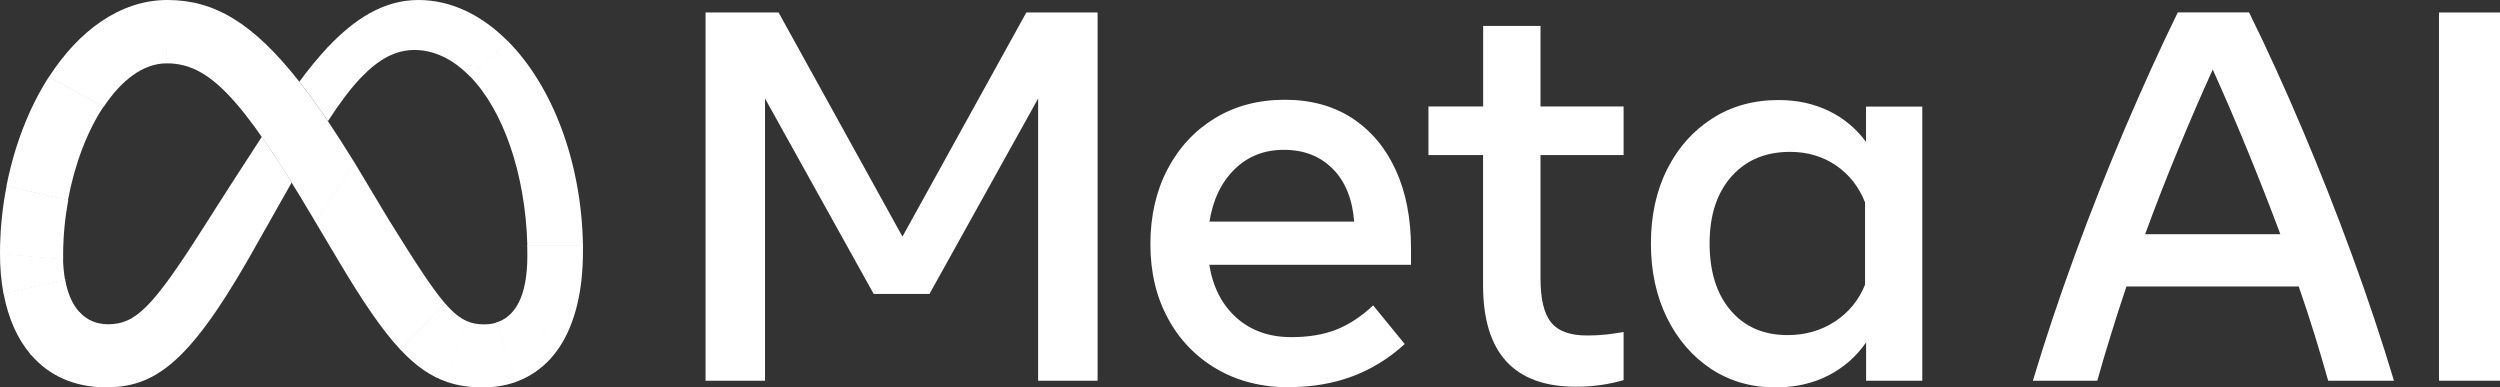
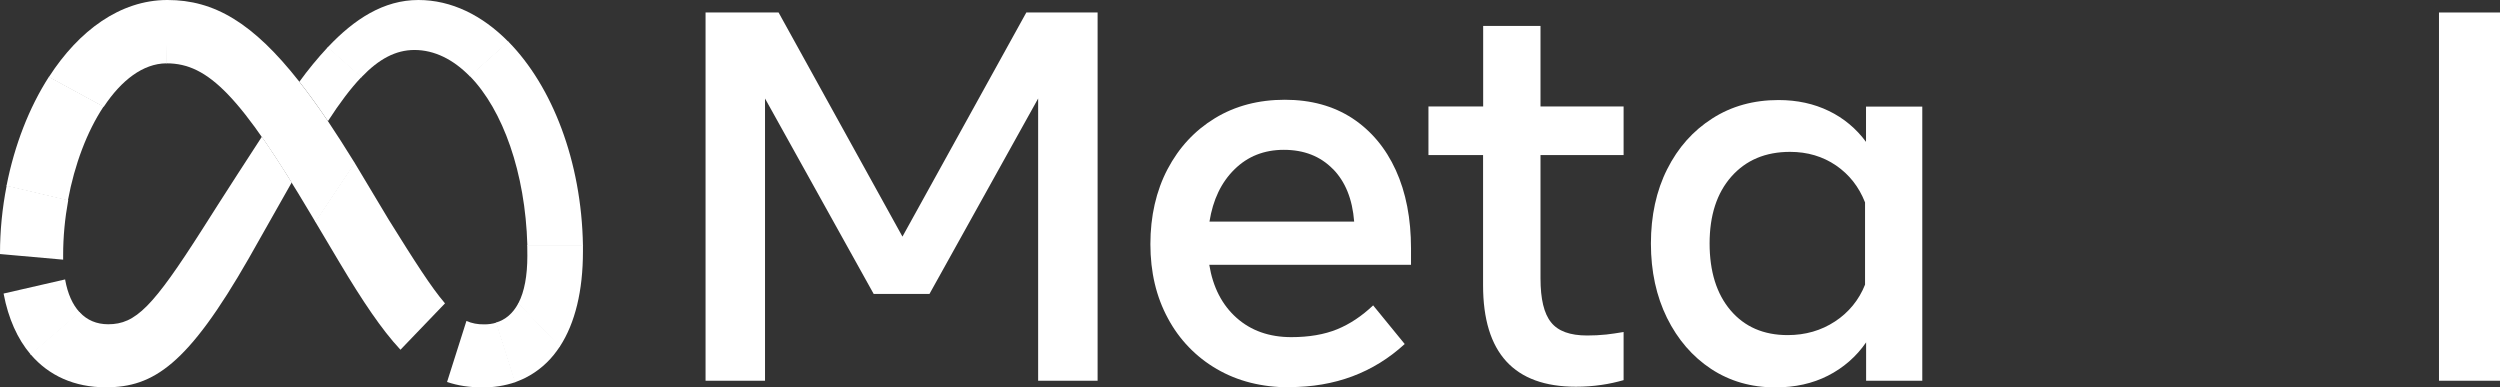
<svg xmlns="http://www.w3.org/2000/svg" id="Layer_1" data-name="Layer 1" viewBox="0 0 258.13 40">
  <rect x="0" y="0" width="258.13" height="40" fill="#333333" stroke="none" />
  <path d="m72.87,1.29h7.52l12.79,23.14L105.97,1.29h7.36v38.02h-6.14V10.17l-11.22,20.18h-5.76l-11.22-20.18v29.14h-6.14V1.29Z" style="fill: #fff; stroke-width: 0px;" />
  <path d="m133.13,39.99c-2.84,0-5.34-.63-7.5-1.89-2.14-1.24-3.88-3.05-5.04-5.23-1.21-2.23-1.81-4.78-1.81-7.66s.59-5.49,1.77-7.74c1.18-2.24,2.81-4,4.9-5.27,2.09-1.27,4.5-1.9,7.21-1.9,2.7,0,5.02.64,6.97,1.91,1.94,1.28,3.44,3.06,4.49,5.36,1.05,2.3,1.57,5,1.57,8.09v1.68h-20.83c.38,2.32,1.32,4.14,2.81,5.47,1.49,1.33,3.38,2,5.66,2,1.83,0,3.4-.27,4.73-.81,1.32-.54,2.56-1.37,3.72-2.47l3.26,3.99c-3.24,2.97-7.21,4.45-11.92,4.45Zm4.48-22.55c-1.29-1.31-2.97-1.97-5.05-1.97-2.03,0-3.73.67-5.09,2.01-1.37,1.34-2.23,3.14-2.59,5.4h14.94c-.18-2.32-.91-4.13-2.2-5.44Z" style="fill: #fff; stroke-width: 0px;" />
  <path d="m153.14,16.01h-5.65v-5.02h5.65V2.68h5.92v8.31h8.58v5.02h-8.58v12.74c0,2.12.36,3.63,1.09,4.53.72.91,1.96,1.36,3.72,1.36.66,0,1.32-.03,1.98-.1.54-.06,1.14-.15,1.79-.26v4.97c-.74.21-1.5.38-2.27.49-.88.13-1.76.19-2.65.19-6.39,0-9.59-3.49-9.59-10.48v-13.44Z" style="fill: #fff; stroke-width: 0px;" />
  <path d="m198.49,39.31h-5.81v-3.96c-1,1.46-2.36,2.64-3.94,3.44-1.59.81-3.4,1.21-5.43,1.21-2.5,0-4.71-.64-6.64-1.91-1.93-1.28-3.44-3.03-4.55-5.27-1.1-2.24-1.66-4.79-1.66-7.67s.56-5.46,1.68-7.68c1.12-2.23,2.67-3.97,4.66-5.24,1.98-1.27,4.26-1.9,6.83-1.9,1.94,0,3.67.38,5.21,1.13,1.52.73,2.83,1.83,3.83,3.19v-3.64h5.81v28.32Zm-5.92-18.41c-.63-1.61-1.63-2.88-3-3.82-1.37-.93-2.95-1.4-4.74-1.4-2.54,0-4.55.85-6.06,2.55-1.5,1.7-2.25,4-2.25,6.9s.72,5.22,2.17,6.92c1.45,1.7,3.41,2.55,5.89,2.55,1.83,0,3.46-.47,4.89-1.41,1.4-.91,2.49-2.24,3.1-3.8v-8.5Z" style="fill: #fff; stroke-width: 0px;" />
-   <path d="m209.9,39.31c1.25-4.16,2.68-8.46,4.3-12.89,1.62-4.43,3.34-8.78,5.17-13.08,1.83-4.29,3.66-8.31,5.49-12.06h7.36c1.85,3.75,3.68,7.77,5.5,12.06,1.82,4.29,3.54,8.65,5.16,13.08,1.62,4.43,3.05,8.72,4.3,12.89h-6.79c-.43-1.54-.91-3.13-1.41-4.77-.51-1.64-1.05-3.29-1.63-4.96h-17.79c-.56,1.67-1.1,3.32-1.6,4.96-.51,1.64-.98,3.23-1.41,4.77h-6.65Zm18.57-32.13c-1.18,2.59-2.36,5.33-3.56,8.23-1.2,2.9-2.34,5.82-3.42,8.77h13.96c-1.1-2.95-2.25-5.87-3.44-8.77-1.19-2.9-2.37-5.64-3.54-8.23Z" style="fill: #fff; stroke-width: 0px;" />
  <path d="m251.83,1.29h6.3v38.02h-6.3V1.29Z" style="fill: #fff; stroke-width: 0px;" />
  <path d="m17.3,0s-.04,0-.06,0l-.08,6.54s.04,0,.05,0c4.3,0,7.64,3.39,14.9,15.61l.44.74.03.05,4.06-6.09-.03-.05c-.96-1.55-1.87-2.98-2.75-4.29-1.02-1.51-2-2.86-2.95-4.07C26.11,2.33,22.1,0,17.3,0Z" style="fill: #fff; stroke-width: 0px;" />
  <path d="m17.24,0c-4.83.02-9.09,3.15-12.17,7.92,0,.01-.02.03-.03.04l5.66,3.08.03-.04c1.8-2.71,4.04-4.44,6.44-4.46.02,0,.04,0,.05,0l.08-6.54s-.04,0-.06,0Z" style="fill: #fff; stroke-width: 0px;" />
  <path d="m5.06,7.92s-.02.03-.03.04c-2.02,3.15-3.53,7.02-4.35,11.19,0,.02,0,.04-.01.05l6.35,1.5s0-.04,0-.05c.68-3.67,1.97-7.07,3.65-9.61,0-.01.02-.03.03-.04l-5.66-3.08Z" style="fill: #fff; stroke-width: 0px;" />
  <path d="m7.04,20.66l-6.35-1.5s0,.04-.01.05C.23,21.5,0,23.84,0,26.17v.06l6.52.58s0-.04,0-.06c0-.14,0-.27,0-.41,0-1.89.18-3.78.52-5.64,0-.02,0-.04,0-.05Z" style="fill: #fff; stroke-width: 0px;" />
-   <path d="m6.71,28.85c-.12-.67-.18-1.35-.2-2.03,0-.02,0-.04,0-.06L0,26.17v.06H0c0,1.37.11,2.73.36,4.08,0,.02,0,.04.01.05l6.36-1.46s0-.04,0-.05Z" style="fill: #fff; stroke-width: 0px;" />
  <path d="m8.2,32.22c-.71-.77-1.21-1.89-1.47-3.32,0-.02,0-.04,0-.05l-6.36,1.46s0,.04.01.05c.48,2.52,1.42,4.63,2.77,6.22.01.01.02.03.04.04l5.06-4.36s-.03-.03-.04-.04Z" style="fill: #fff; stroke-width: 0px;" />
  <path d="m27.03,14.13c-3.83,5.88-6.15,9.56-6.15,9.56-5.1,8-6.87,9.79-9.71,9.79-1.19,0-2.18-.42-2.93-1.23-.01-.01-.03-.03-.04-.04l-5.06,4.36s.02.03.04.04c1.86,2.17,4.49,3.38,7.75,3.38,4.92,0,8.46-2.32,14.76-13.32,0,0,2.62-4.63,4.43-7.83-1.12-1.81-2.14-3.37-3.08-4.72Z" style="fill: #fff; stroke-width: 0px;" />
  <path d="m33.86,4.86s-.03.03-.04.04c-1.04,1.12-2.01,2.3-2.91,3.54.95,1.21,1.93,2.56,2.95,4.07,1.2-1.86,2.33-3.36,3.43-4.52.01-.01.03-.03.04-.04l-3.47-3.1Z" style="fill: #fff; stroke-width: 0px;" />
  <path d="m52.46,4.28C49.79,1.58,46.61,0,43.2,0,39.61,0,36.59,1.97,33.86,4.86c-.01.01-.03.03-.04.04l3.47,3.1s.03-.03.04-.04c1.79-1.87,3.53-2.8,5.46-2.8h0c2.07,0,4.01.98,5.69,2.69.01.01.03.03.04.04l3.98-3.56s-.03-.03-.04-.04Z" style="fill: #fff; stroke-width: 0px;" />
  <path d="m60.19,25.31c-.15-8.67-3.18-16.41-7.68-20.99-.01-.01-.03-.03-.04-.04l-3.98,3.56s.03.03.04.04c3.39,3.48,5.71,9.95,5.92,17.43,0,.02,0,.04,0,.06h5.75s0-.04,0-.05Z" style="fill: #fff; stroke-width: 0px;" />
  <path d="m60.19,25.37s0-.04,0-.06h-5.75s0,.04,0,.05c0,.35.01.7.01,1.06,0,2.04-.3,3.69-.92,4.88,0,.02-.02.04-.03.05l4.29,4.46s.02-.03.03-.05c1.56-2.4,2.37-5.74,2.37-9.78,0-.21,0-.41,0-.62Z" style="fill: #fff; stroke-width: 0px;" />
  <path d="m53.53,31.3s-.02.04-.03.05c-.54,1-1.3,1.67-2.3,1.96l1.95,6.16c.26-.09.51-.19.76-.3.07-.03.15-.07.22-.1.04-.02.08-.04.12-.06,1.3-.66,2.42-1.62,3.27-2.82.05-.07.11-.15.16-.23.04-.05.07-.11.11-.16.01-.02.02-.03.03-.05l-4.29-4.46Z" style="fill: #fff; stroke-width: 0px;" />
  <path d="m49.96,33.49c-.62.01-1.23-.1-1.8-.35l-2,6.3c1.12.38,2.32.56,3.66.56,1.15.01,2.3-.17,3.39-.54l-1.95-6.15c-.42.13-.86.19-1.3.18Z" style="fill: #fff; stroke-width: 0px;" />
-   <path d="m45.96,31.33s-.02-.03-.04-.04l-4.6,4.79s.03.03.04.04c1.6,1.7,3.13,2.76,4.86,3.34l2-6.3c-.73-.31-1.44-.88-2.26-1.83Z" style="fill: #fff; stroke-width: 0px;" />
  <path d="m45.92,31.29c-1.38-1.61-3.09-4.28-5.78-8.6l-3.5-5.84-.03-.05-4.06,6.09.03.05,2.48,4.17c2.4,4.02,4.36,6.93,6.25,8.96.01.01.03.03.04.04l4.6-4.79s-.02-.03-.04-.04Z" style="fill: #fff; stroke-width: 0px;" />
</svg>